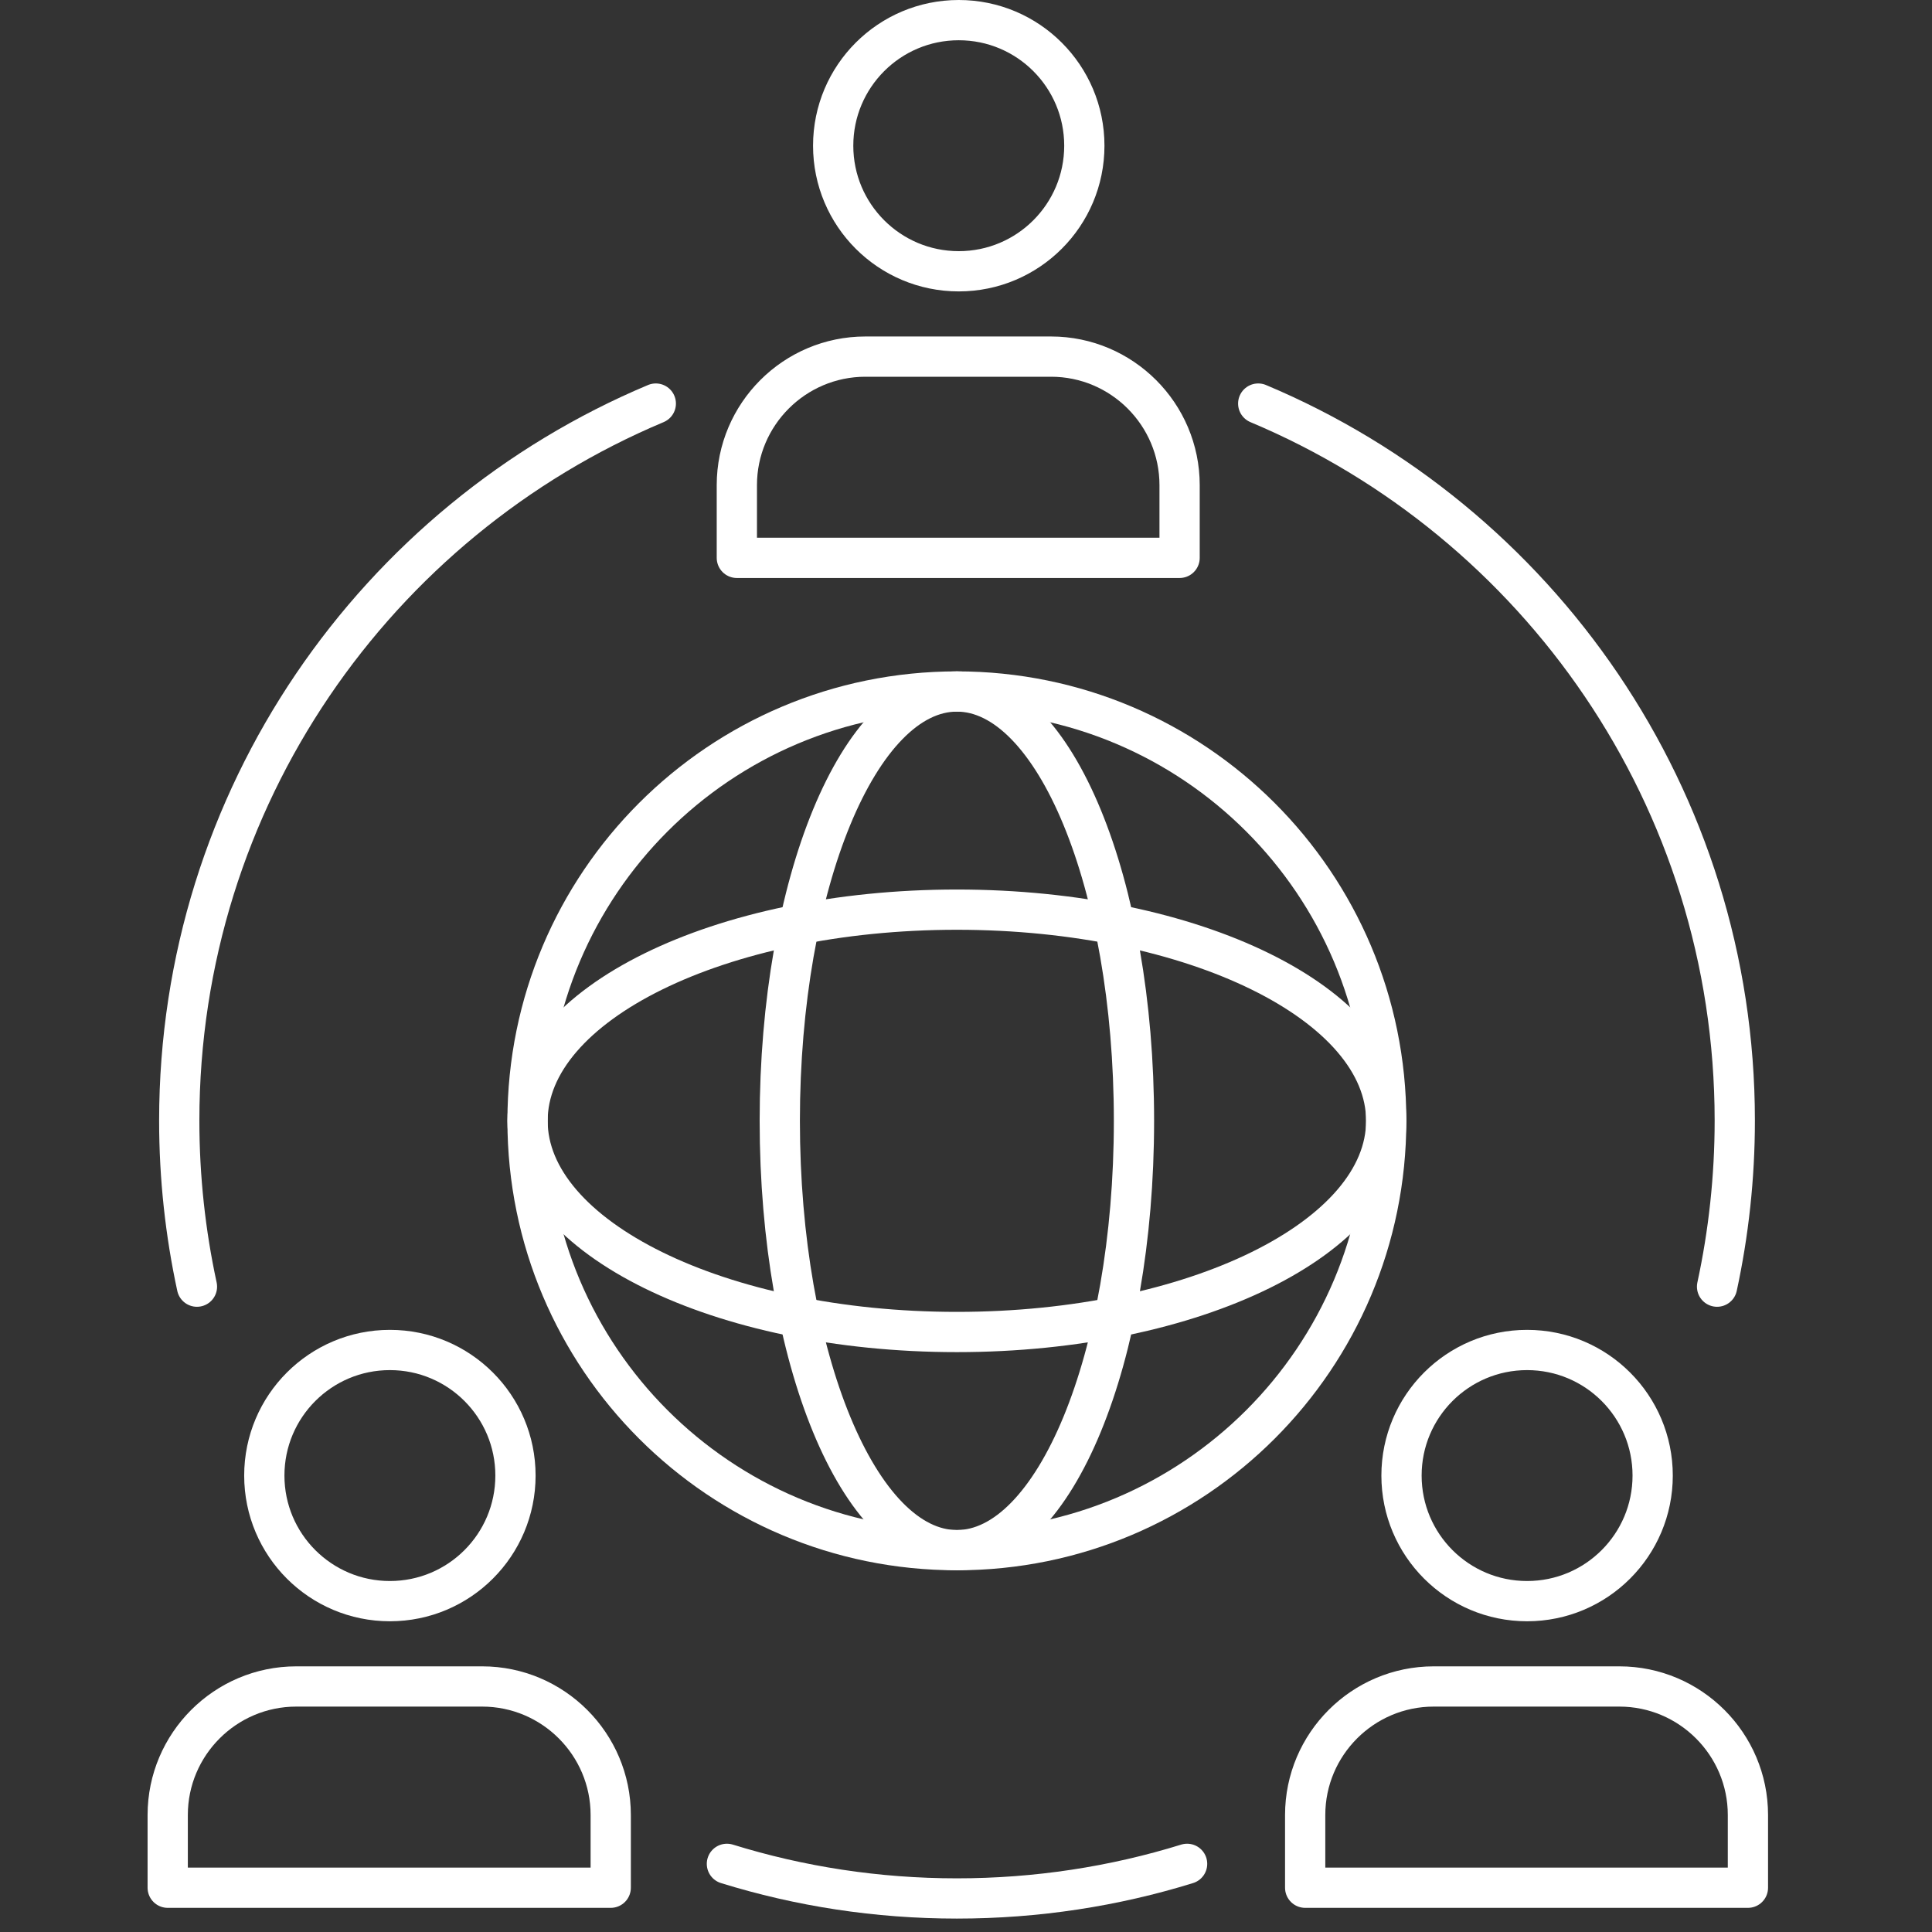
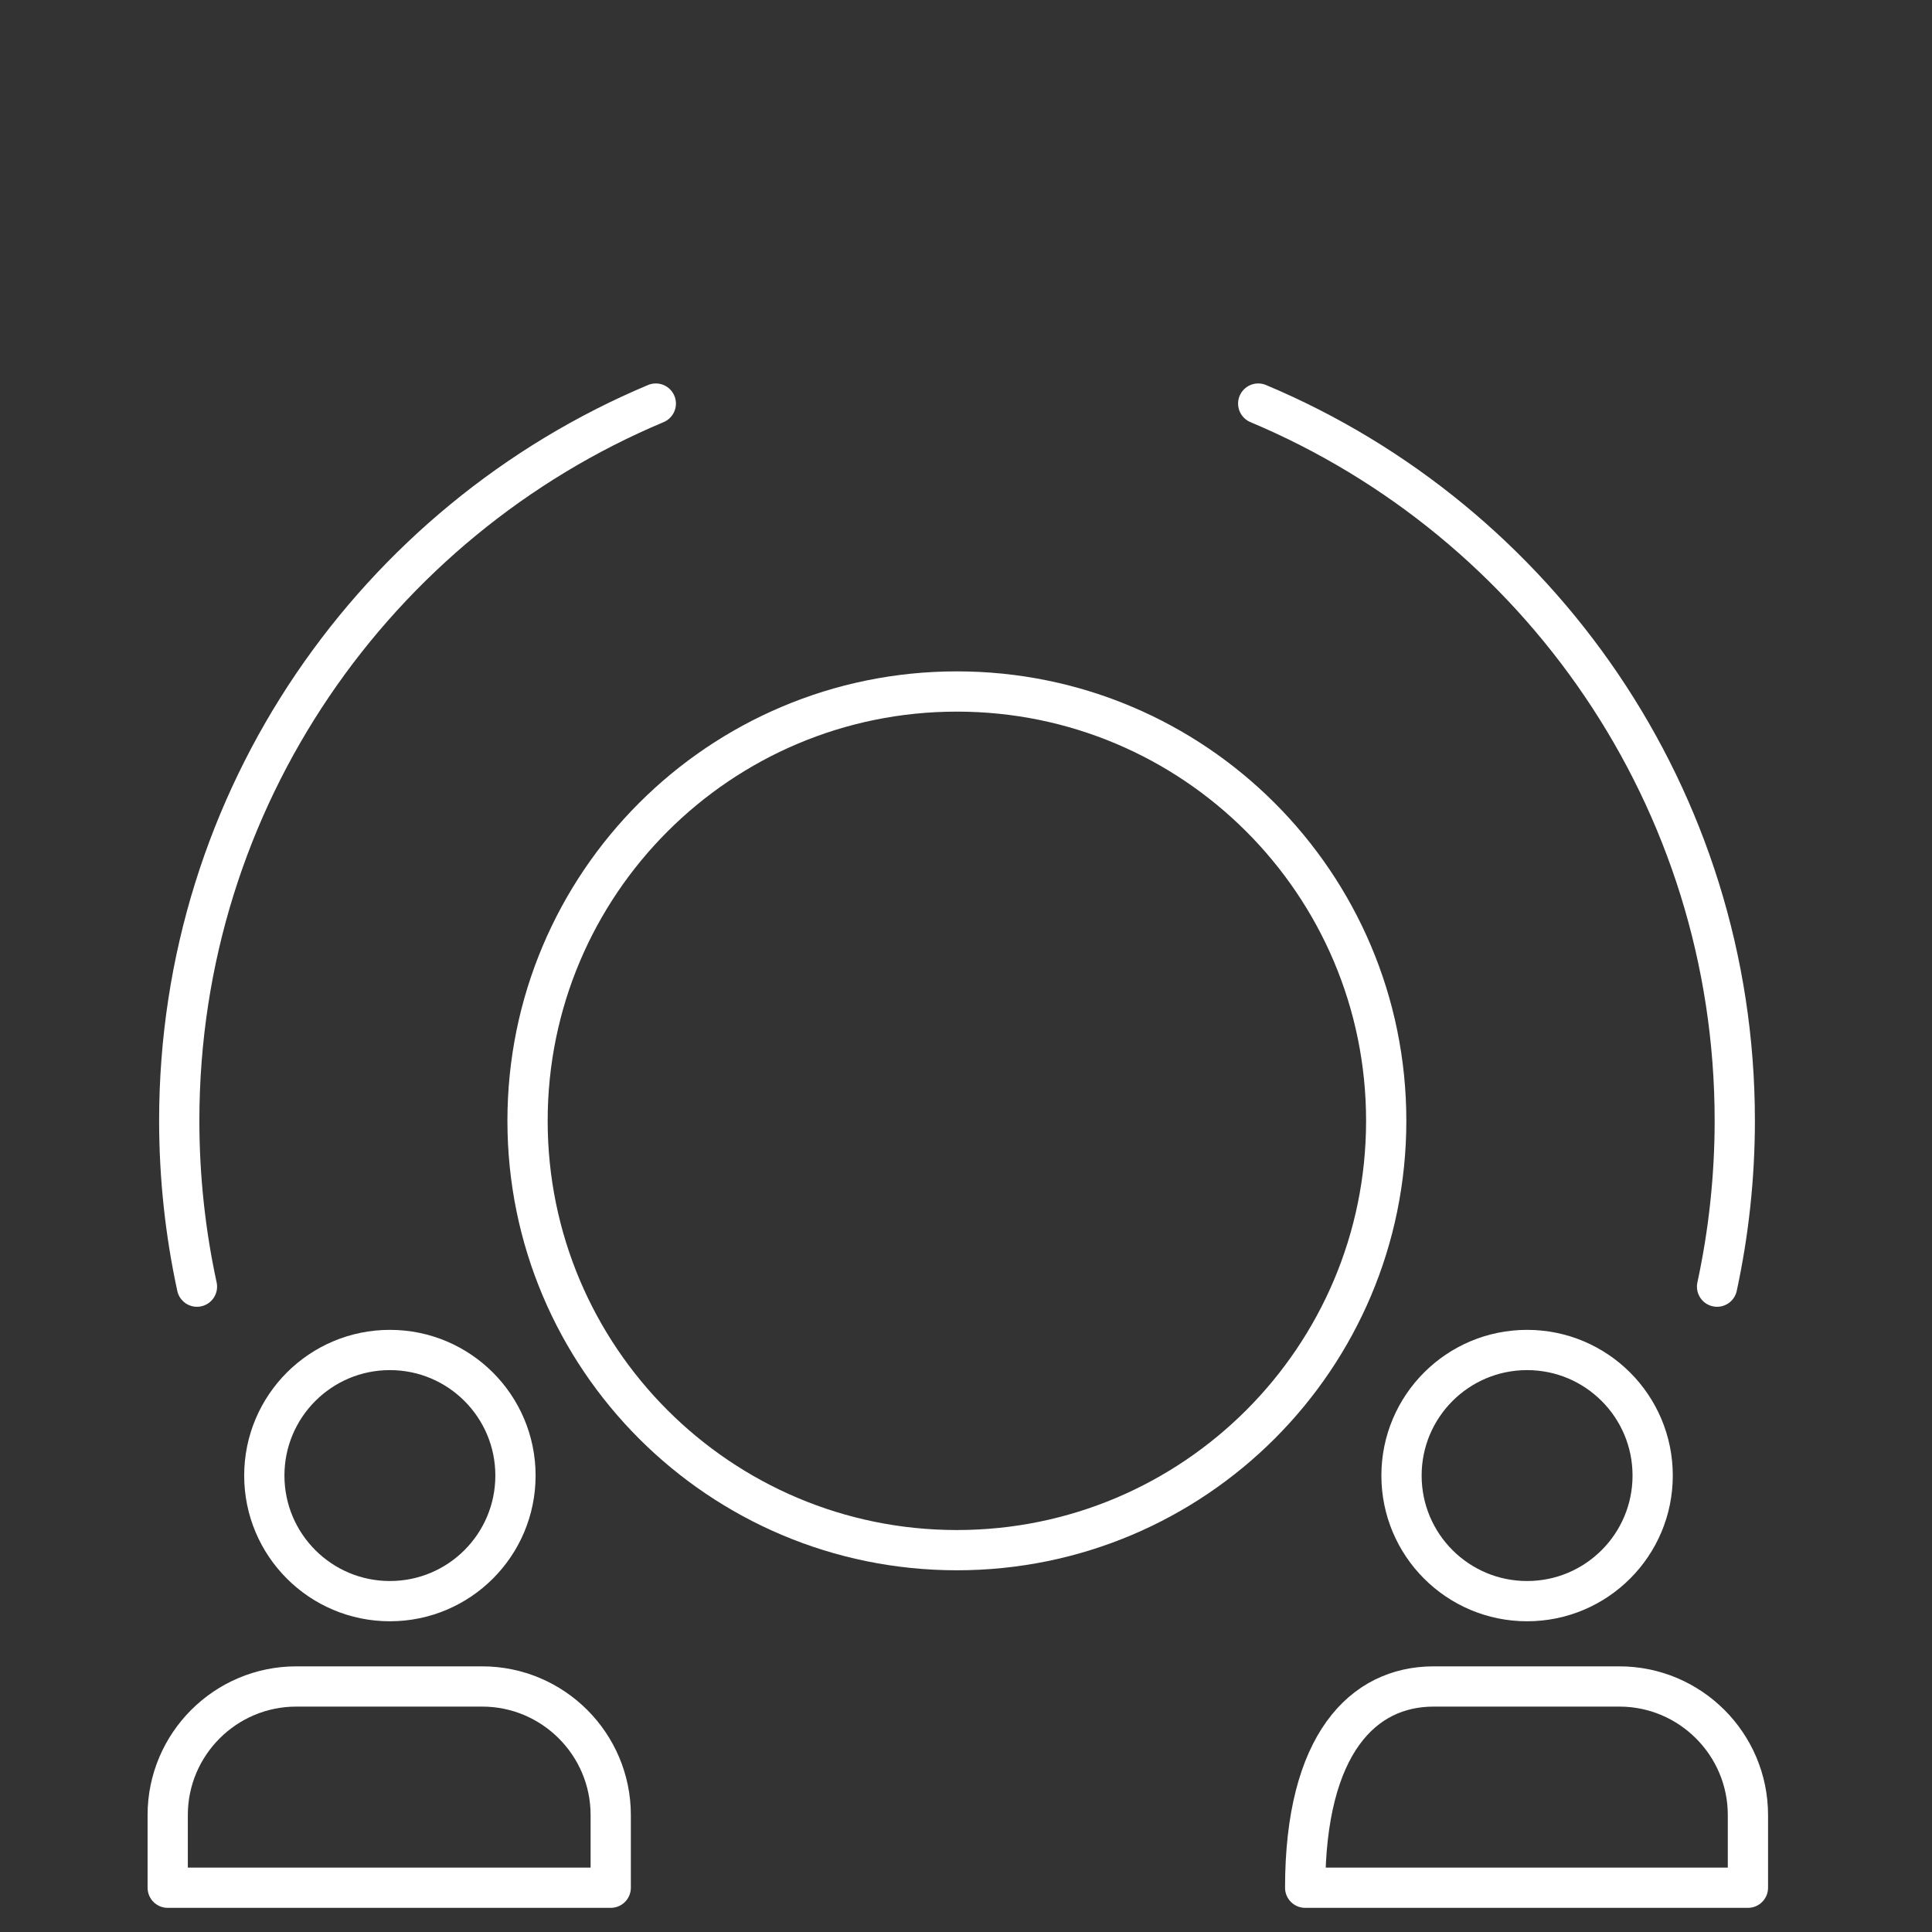
<svg xmlns="http://www.w3.org/2000/svg" width="72" height="72" viewBox="0 0 72 72" fill="none">
  <rect x="0" y="0" width="72" height="72" fill="#333333" stroke="none" />
  <g clip-path="url(#clip0_4697_510)">
    <path d="M35.66 57.77C44.497 57.77 51.66 50.607 51.66 41.77C51.66 32.934 44.497 25.77 35.66 25.77C26.823 25.77 19.66 32.934 19.66 41.77C19.66 50.607 26.823 57.77 35.66 57.77Z" stroke="white" stroke-width="1.5" stroke-miterlimit="10" />
-     <path d="M35.66 57.77C39.305 57.77 42.26 50.607 42.26 41.77C42.26 32.934 39.305 25.77 35.66 25.77C32.015 25.77 29.06 32.934 29.06 41.77C29.06 50.607 32.015 57.77 35.66 57.77Z" stroke="white" stroke-width="1.5" stroke-miterlimit="10" />
-     <path d="M35.66 49.64C44.497 49.64 51.66 46.117 51.66 41.77C51.66 37.423 44.497 33.9 35.66 33.9C26.823 33.9 19.66 37.423 19.66 41.77C19.66 46.117 26.823 49.64 35.66 49.64Z" stroke="white" stroke-width="1.5" stroke-miterlimit="10" />
    <path d="M46.89 15.04C57.32 19.42 64.65 29.74 64.65 41.76C64.65 43.88 64.42 45.96 63.99 47.95" stroke="white" stroke-width="1.5" stroke-miterlimit="10" stroke-linecap="round" />
    <path d="M7.34 47.95C6.91 45.96 6.68 43.89 6.68 41.76C6.68 29.74 14.01 19.42 24.44 15.04" stroke="white" stroke-width="1.5" stroke-miterlimit="10" stroke-linecap="round" />
-     <path d="M27.09 69.46C29.8 70.3 32.68 70.75 35.66 70.75C38.64 70.75 41.53 70.3 44.24 69.46" stroke="white" stroke-width="1.5" stroke-miterlimit="10" stroke-linecap="round" />
-     <path d="M35.73 10.11C38.315 10.11 40.41 8.015 40.41 5.43C40.41 2.845 38.315 0.75 35.73 0.75C33.145 0.75 31.05 2.845 31.05 5.43C31.05 8.015 33.145 10.11 35.73 10.11Z" stroke="white" stroke-width="1.5" stroke-miterlimit="10" />
-     <path d="M32.24 13.29H39.17C41.81 13.29 43.96 15.44 43.96 18.08V20.79H27.46V18.08C27.46 15.44 29.61 13.29 32.25 13.29H32.24Z" stroke="white" stroke-width="1.5" stroke-miterlimit="10" stroke-linejoin="round" />
    <path d="M56.91 59.67C59.495 59.67 61.59 57.575 61.59 54.99C61.59 52.405 59.495 50.31 56.91 50.31C54.325 50.31 52.23 52.405 52.23 54.99C52.23 57.575 54.325 59.67 56.91 59.67Z" stroke="white" stroke-width="1.5" stroke-miterlimit="10" />
-     <path d="M53.42 62.85H60.35C62.99 62.85 65.14 65 65.14 67.64V70.35H48.64V67.64C48.64 65 50.79 62.85 53.43 62.85H53.42Z" stroke="white" stroke-width="1.5" stroke-miterlimit="10" stroke-linejoin="round" />
+     <path d="M53.42 62.85H60.35C62.99 62.85 65.14 65 65.14 67.64V70.35H48.64C48.64 65 50.79 62.85 53.43 62.85H53.42Z" stroke="white" stroke-width="1.5" stroke-miterlimit="10" stroke-linejoin="round" />
    <path d="M14.53 59.67C17.115 59.67 19.21 57.575 19.21 54.99C19.21 52.405 17.115 50.31 14.53 50.31C11.945 50.31 9.85 52.405 9.85 54.99C9.85 57.575 11.945 59.67 14.53 59.67Z" stroke="white" stroke-width="1.5" stroke-miterlimit="10" />
    <path d="M11.04 62.85H17.97C20.61 62.85 22.76 65 22.76 67.64V70.35H6.25V67.64C6.25 65 8.4 62.85 11.04 62.85Z" stroke="white" stroke-width="1.5" stroke-miterlimit="10" stroke-linejoin="round" />
  </g>
  <defs>
    <clipPath id="clip0_4697_510">
      <rect width="61" height="72" fill="white" transform="translate(5.5)" />
    </clipPath>
  </defs>
</svg>